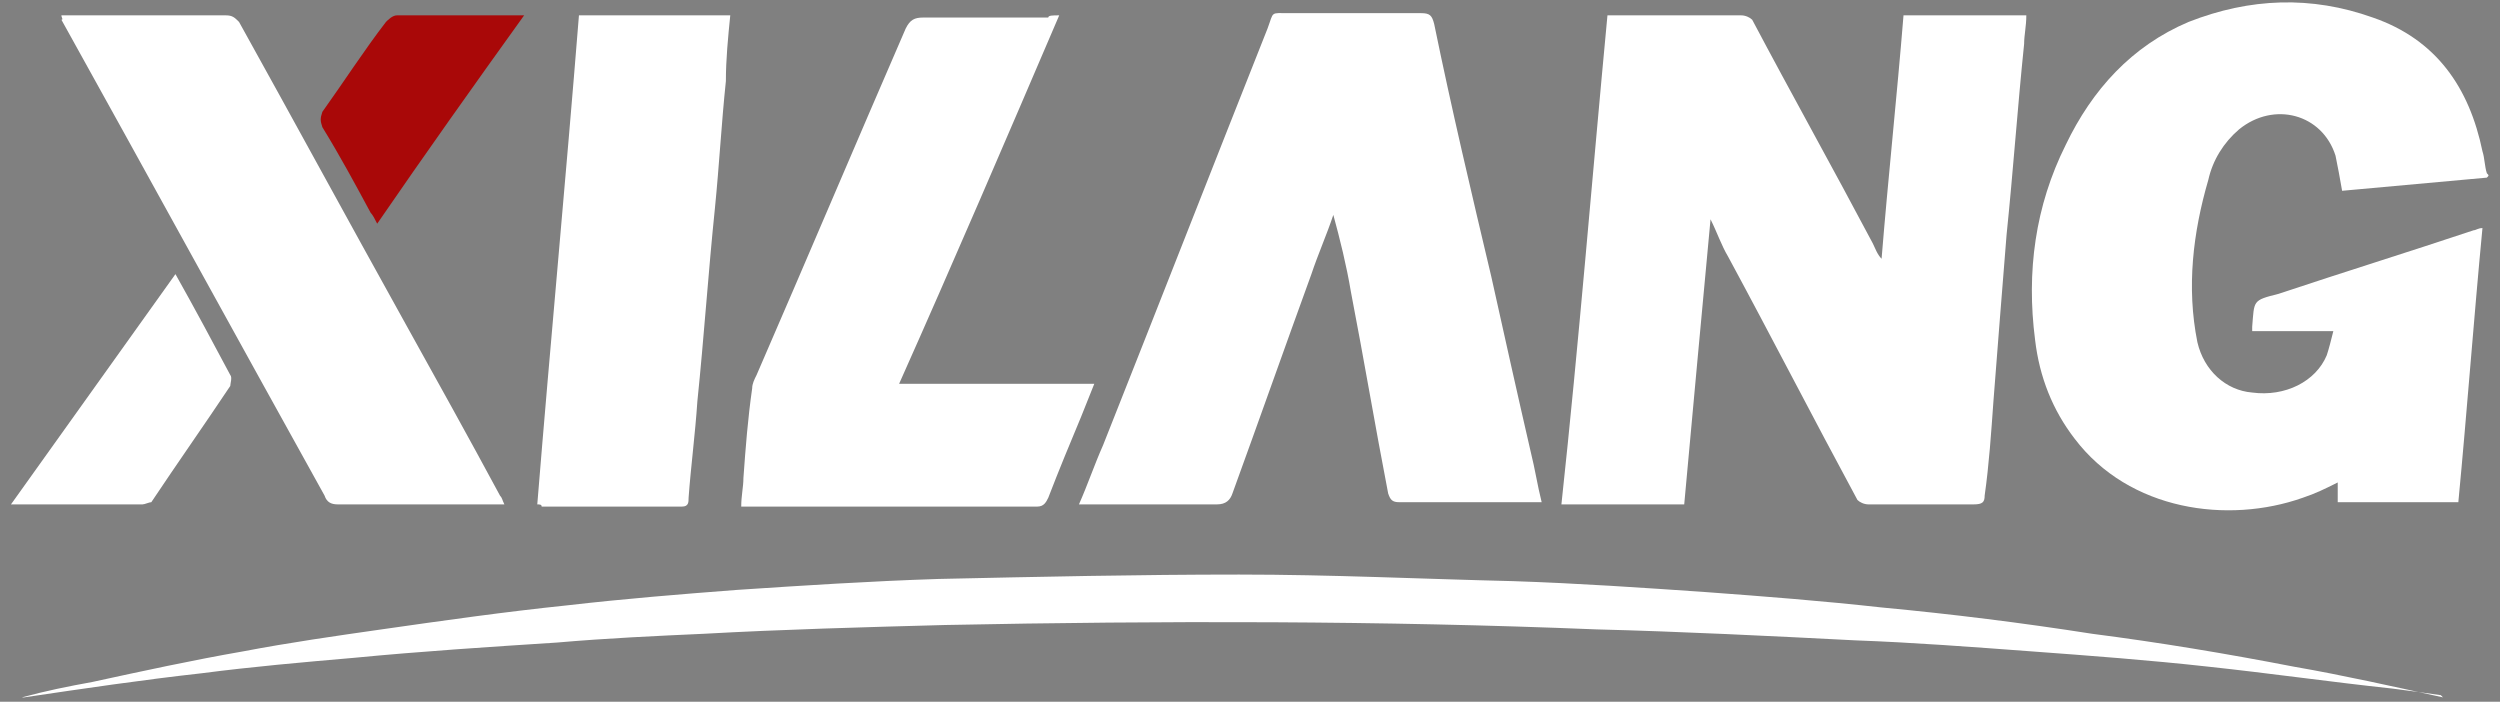
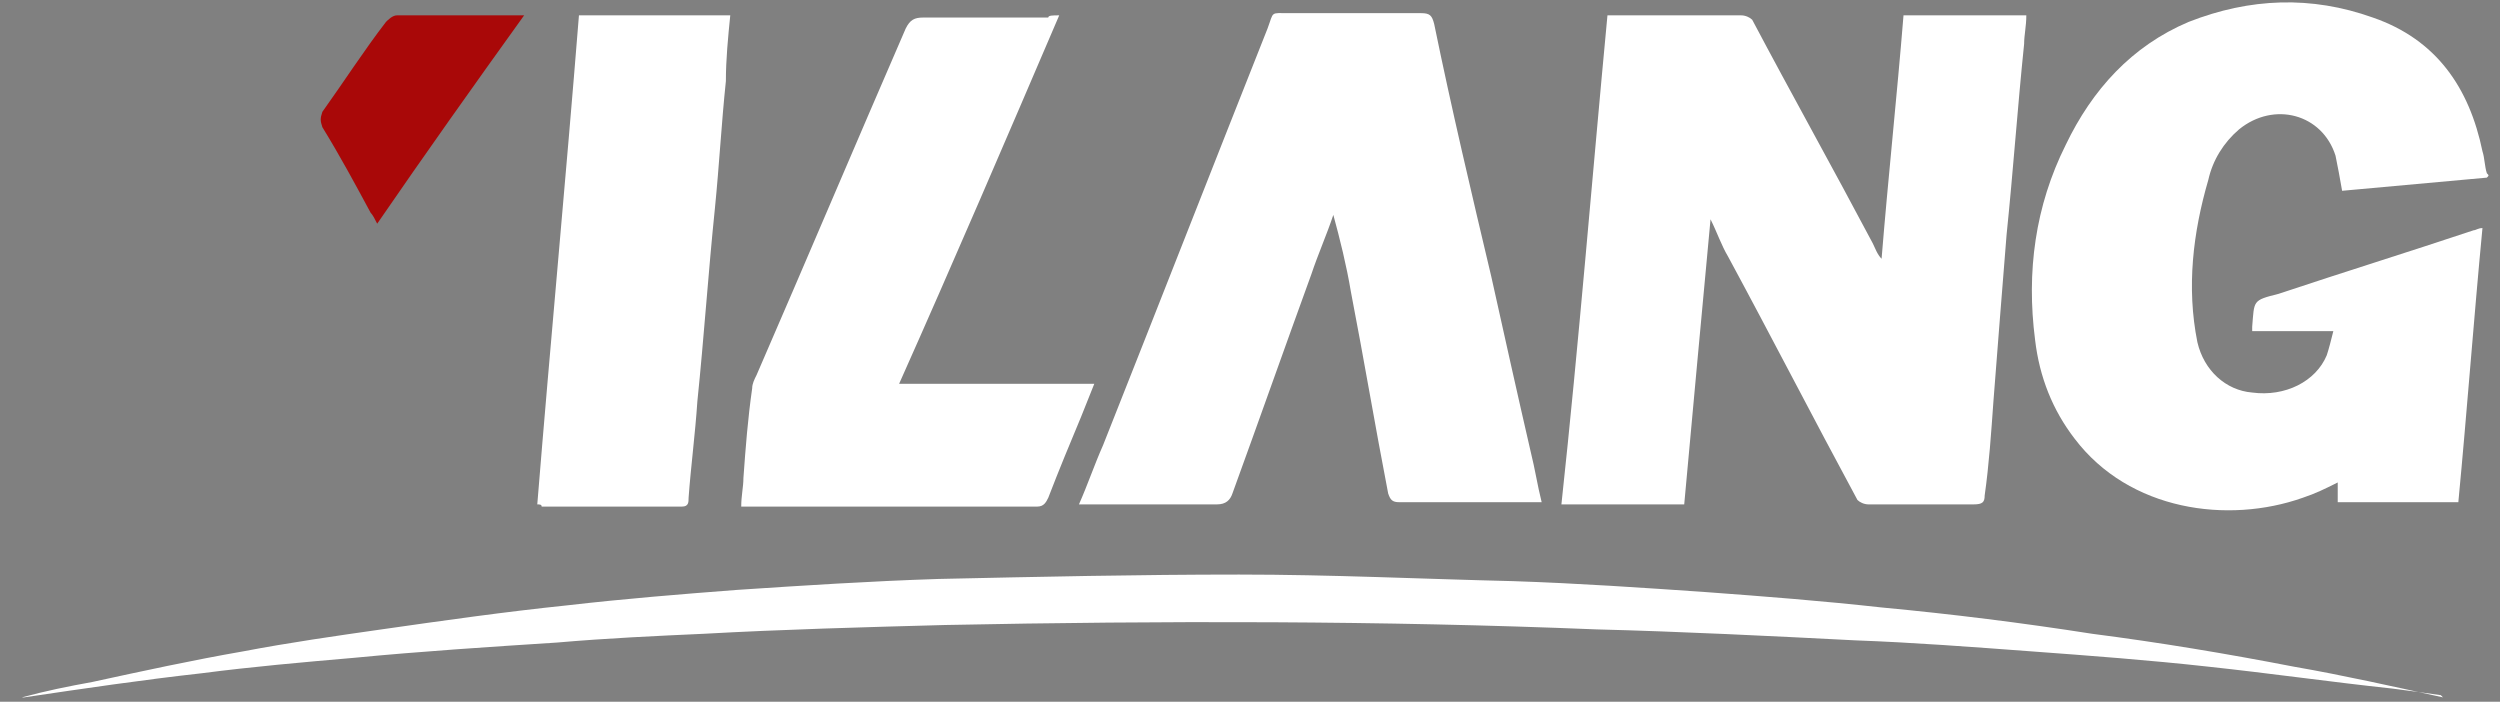
<svg xmlns="http://www.w3.org/2000/svg" version="1.1" id="图层_1" x="0px" y="0px" viewBox="0 0 114 32" style="enable-background:new 0 0 114 32;" xml:space="preserve">
  <rect x="0" y="0" width="114" height="32" fill="#808080" stroke="none" />
  <style type="text/css">
	.st0{fill:#FFFFFF;}
	.st1{fill:#A90808;}
</style>
  <g>
    <path class="st0" d="M73.3,0.7c0.7,0,1.4,0,2,0c1.4,0,2.7,0,4.1,0c0.2,0,0.4,0.1,0.5,0.2c1.8,3.4,3.7,6.8,5.5,10.2   c0.1,0.2,0.2,0.5,0.4,0.7c0.3-3.7,0.7-7.4,1-11.1c1.9,0,3.7,0,5.6,0c0,0.5-0.1,0.9-0.1,1.3c-0.3,2.9-0.5,5.8-0.8,8.7   c-0.2,2.5-0.4,5-0.6,7.6c-0.1,1.4-0.2,2.9-0.4,4.3c0,0.3-0.1,0.4-0.5,0.4c-1.6,0-3.2,0-4.8,0c-0.2,0-0.4-0.1-0.5-0.2   c-2-3.7-3.9-7.4-5.9-11.1c-0.3-0.5-0.5-1.1-0.8-1.7c-0.4,4.3-0.8,8.6-1.2,13c-1.8,0-3.7,0-5.6,0C72,15.6,72.6,8.1,73.3,0.7z" />
    <path class="st0" d="M113.4,8.1c-2.2,0.2-4.4,0.4-6.6,0.6c-0.1-0.6-0.2-1.1-0.3-1.6c-0.6-1.9-2.8-2.5-4.4-1.2   c-0.7,0.6-1.2,1.4-1.4,2.3c-0.7,2.4-1,4.9-0.5,7.4c0.3,1.3,1.3,2.2,2.5,2.3c1.5,0.2,2.9-0.5,3.4-1.7c0.1-0.3,0.2-0.7,0.3-1.1   c-1.3,0-2.5,0-3.7,0c0-0.1,0-0.1,0-0.2c0.1-1.2,0-1.2,1.2-1.5c3-1,5.9-1.9,8.9-2.9c0.1,0,0.2-0.1,0.4-0.1   c-0.4,4.2-0.7,8.3-1.1,12.5c-1.9,0-3.7,0-5.5,0c0-0.3,0-0.6,0-0.9c-0.6,0.3-1,0.5-1.6,0.7c-3.4,1.2-7.9,0.6-10.4-2.7   c-1-1.3-1.6-2.8-1.8-4.5c-0.4-3.1,0-6.1,1.4-8.9c1.2-2.5,3-4.5,5.6-5.6c2.8-1.1,5.6-1.2,8.4-0.2c2.9,1,4.4,3.2,5,6.1   c0.1,0.3,0.1,0.7,0.2,1C113.5,8,113.5,8,113.4,8.1z" />
    <path class="st0" d="M49.2,23c0.4-0.9,0.7-1.8,1.1-2.7c2.5-6.3,5-12.7,7.5-19c0.3-0.8,0.1-0.7,1-0.7c2,0,4,0,6,0   c0.4,0,0.5,0.1,0.6,0.5C66.2,5,67.1,8.8,68,12.6c0.6,2.7,1.2,5.4,1.8,8c0.2,0.8,0.3,1.5,0.5,2.3c-0.2,0-0.3,0-0.5,0c-2,0-4,0-6,0   c-0.3,0-0.4-0.1-0.5-0.4c-0.6-3.1-1.1-6.1-1.7-9.2c-0.2-1.2-0.5-2.4-0.8-3.5c-0.3,0.9-0.7,1.8-1,2.7c-1.2,3.3-2.4,6.7-3.6,10   c-0.1,0.3-0.3,0.5-0.7,0.5c-2,0-3.9,0-5.9,0C49.5,23,49.4,23,49.2,23z" />
    <path class="st0" d="M48.3,0.7c-2.4,5.6-4.8,11.2-7.3,16.8c3,0,5.9,0,8.9,0c-0.2,0.5-0.4,1-0.6,1.5c-0.5,1.2-1,2.4-1.5,3.7   c-0.1,0.2-0.2,0.4-0.5,0.4c-4.4,0-8.8,0-13.1,0c-0.1,0-0.2,0-0.4,0c0-0.5,0.1-0.9,0.1-1.3c0.1-1.4,0.2-2.7,0.4-4.1   c0-0.2,0.1-0.4,0.2-0.6c2.3-5.3,4.5-10.5,6.8-15.8c0.2-0.4,0.4-0.5,0.8-0.5c1.9,0,3.8,0,5.7,0C47.8,0.7,48,0.7,48.3,0.7z" />
-     <path class="st0" d="M2.8,0.7c0.2,0,0.3,0,0.4,0c2.4,0,4.7,0,7.1,0c0.3,0,0.4,0.1,0.6,0.3c2.5,4.5,5,9.1,7.5,13.6   c1.5,2.7,3,5.4,4.4,8c0.1,0.1,0.1,0.2,0.2,0.4c-0.2,0-0.3,0-0.5,0c-2.4,0-4.7,0-7.1,0c-0.3,0-0.5-0.1-0.6-0.4   c-4-7.2-8-14.5-12-21.7C2.9,0.9,2.8,0.8,2.8,0.7z" />
    <path class="st0" d="M111.3,31.7c-0.7-0.1-1.4-0.2-2.2-0.3c-2.8-0.3-5.6-0.7-8.4-1c-2.7-0.3-5.4-0.5-8.1-0.7   c-2.7-0.2-5.3-0.4-8-0.5c-3.9-0.2-7.9-0.4-11.8-0.5C63,28.3,53,28.3,43.1,28.5c-3.7,0.1-7.4,0.2-11,0.4c-2.2,0.1-4.4,0.2-6.7,0.4   c-3.1,0.2-6.2,0.4-9.3,0.7c-2.3,0.2-4.6,0.4-6.9,0.7c-2.7,0.3-5.4,0.7-8.1,1.1c0,0,0,0-0.1,0c1.1-0.3,2.1-0.5,3.2-0.7   c2.3-0.5,4.6-1,6.9-1.4c2.1-0.4,4.2-0.7,6.3-1c2.8-0.4,5.6-0.8,8.5-1.1c2.6-0.3,5.1-0.5,7.7-0.7c3-0.2,6.1-0.4,9.2-0.5   c4.6-0.1,9.1-0.2,13.7-0.2c4.2,0,8.3,0.2,12.5,0.3c3,0.1,5.9,0.3,8.8,0.5c2.7,0.2,5.3,0.4,8,0.7c3.2,0.3,6.4,0.7,9.6,1.2   c3.1,0.4,6.1,0.9,9.2,1.5c2.3,0.4,4.5,0.9,6.8,1.4C111.3,31.7,111.3,31.7,111.3,31.7z" />
    <path class="st0" d="M24.5,23c0.6-7.4,1.3-14.8,1.9-22.3c2.3,0,4.6,0,6.9,0c-0.1,1-0.2,2-0.2,3c-0.2,1.9-0.3,3.8-0.5,5.8   c-0.3,2.9-0.5,5.9-0.8,8.8c-0.1,1.5-0.3,3-0.4,4.4c0,0.2,0,0.4-0.3,0.4c-2.1,0-4.3,0-6.4,0C24.7,23,24.6,23,24.5,23z" />
-     <path class="st0" d="M8,12.5c0.9,1.6,1.7,3.1,2.5,4.6c0.1,0.1,0,0.4,0,0.5c-1.2,1.8-2.4,3.5-3.6,5.3C6.8,22.9,6.6,23,6.5,23   c-1.9,0-3.9,0-5.8,0c0,0-0.1,0-0.2,0C3,19.5,5.5,16,8,12.5z" />
-     <path class="st1" d="M23.9,0.7c-2.3,3.2-4.5,6.3-6.7,9.5C17.1,10,17,9.8,16.9,9.7c-0.7-1.3-1.4-2.6-2.2-3.9c-0.1-0.3-0.1-0.4,0-0.7   c1-1.4,1.9-2.8,2.9-4.1c0.1-0.1,0.3-0.3,0.5-0.3c1.9,0,3.7,0,5.6,0C23.7,0.7,23.8,0.7,23.9,0.7z" />
+     <path class="st1" d="M23.9,0.7c-2.3,3.2-4.5,6.3-6.7,9.5C17.1,10,17,9.8,16.9,9.7c-0.7-1.3-1.4-2.6-2.2-3.9c-0.1-0.3-0.1-0.4,0-0.7   c1-1.4,1.9-2.8,2.9-4.1c0.1-0.1,0.3-0.3,0.5-0.3c1.9,0,3.7,0,5.6,0z" />
  </g>
</svg>